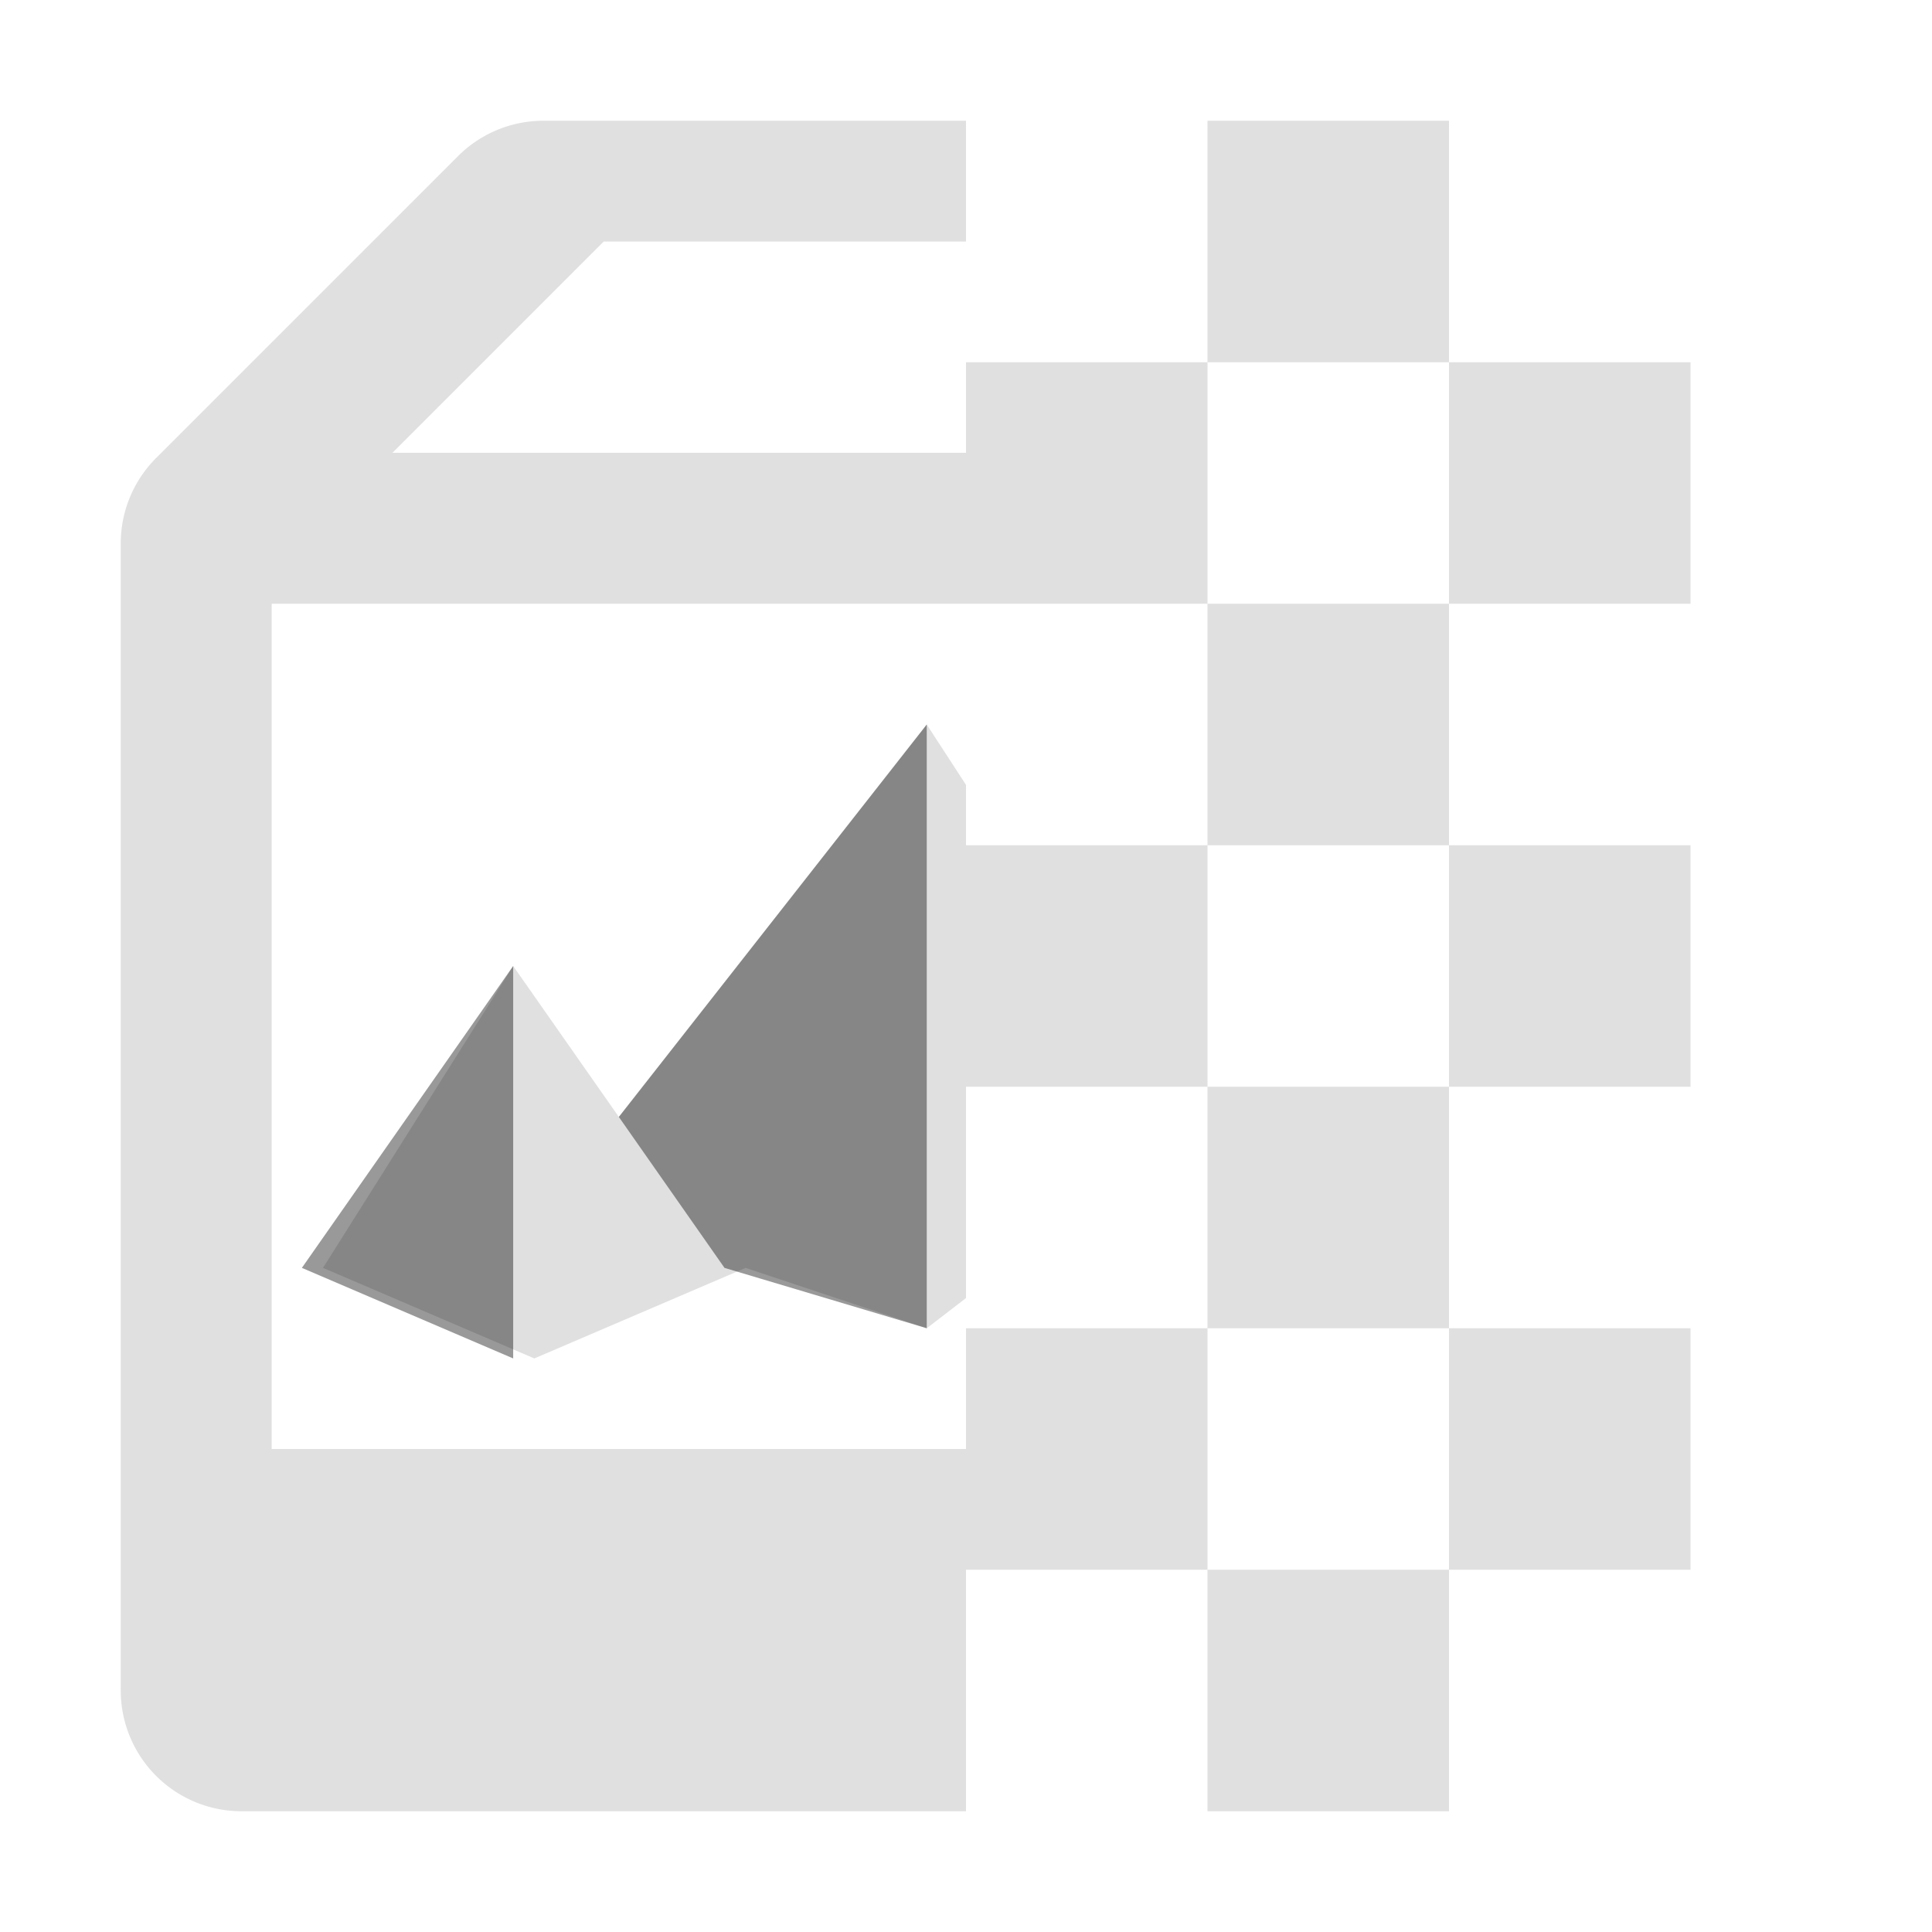
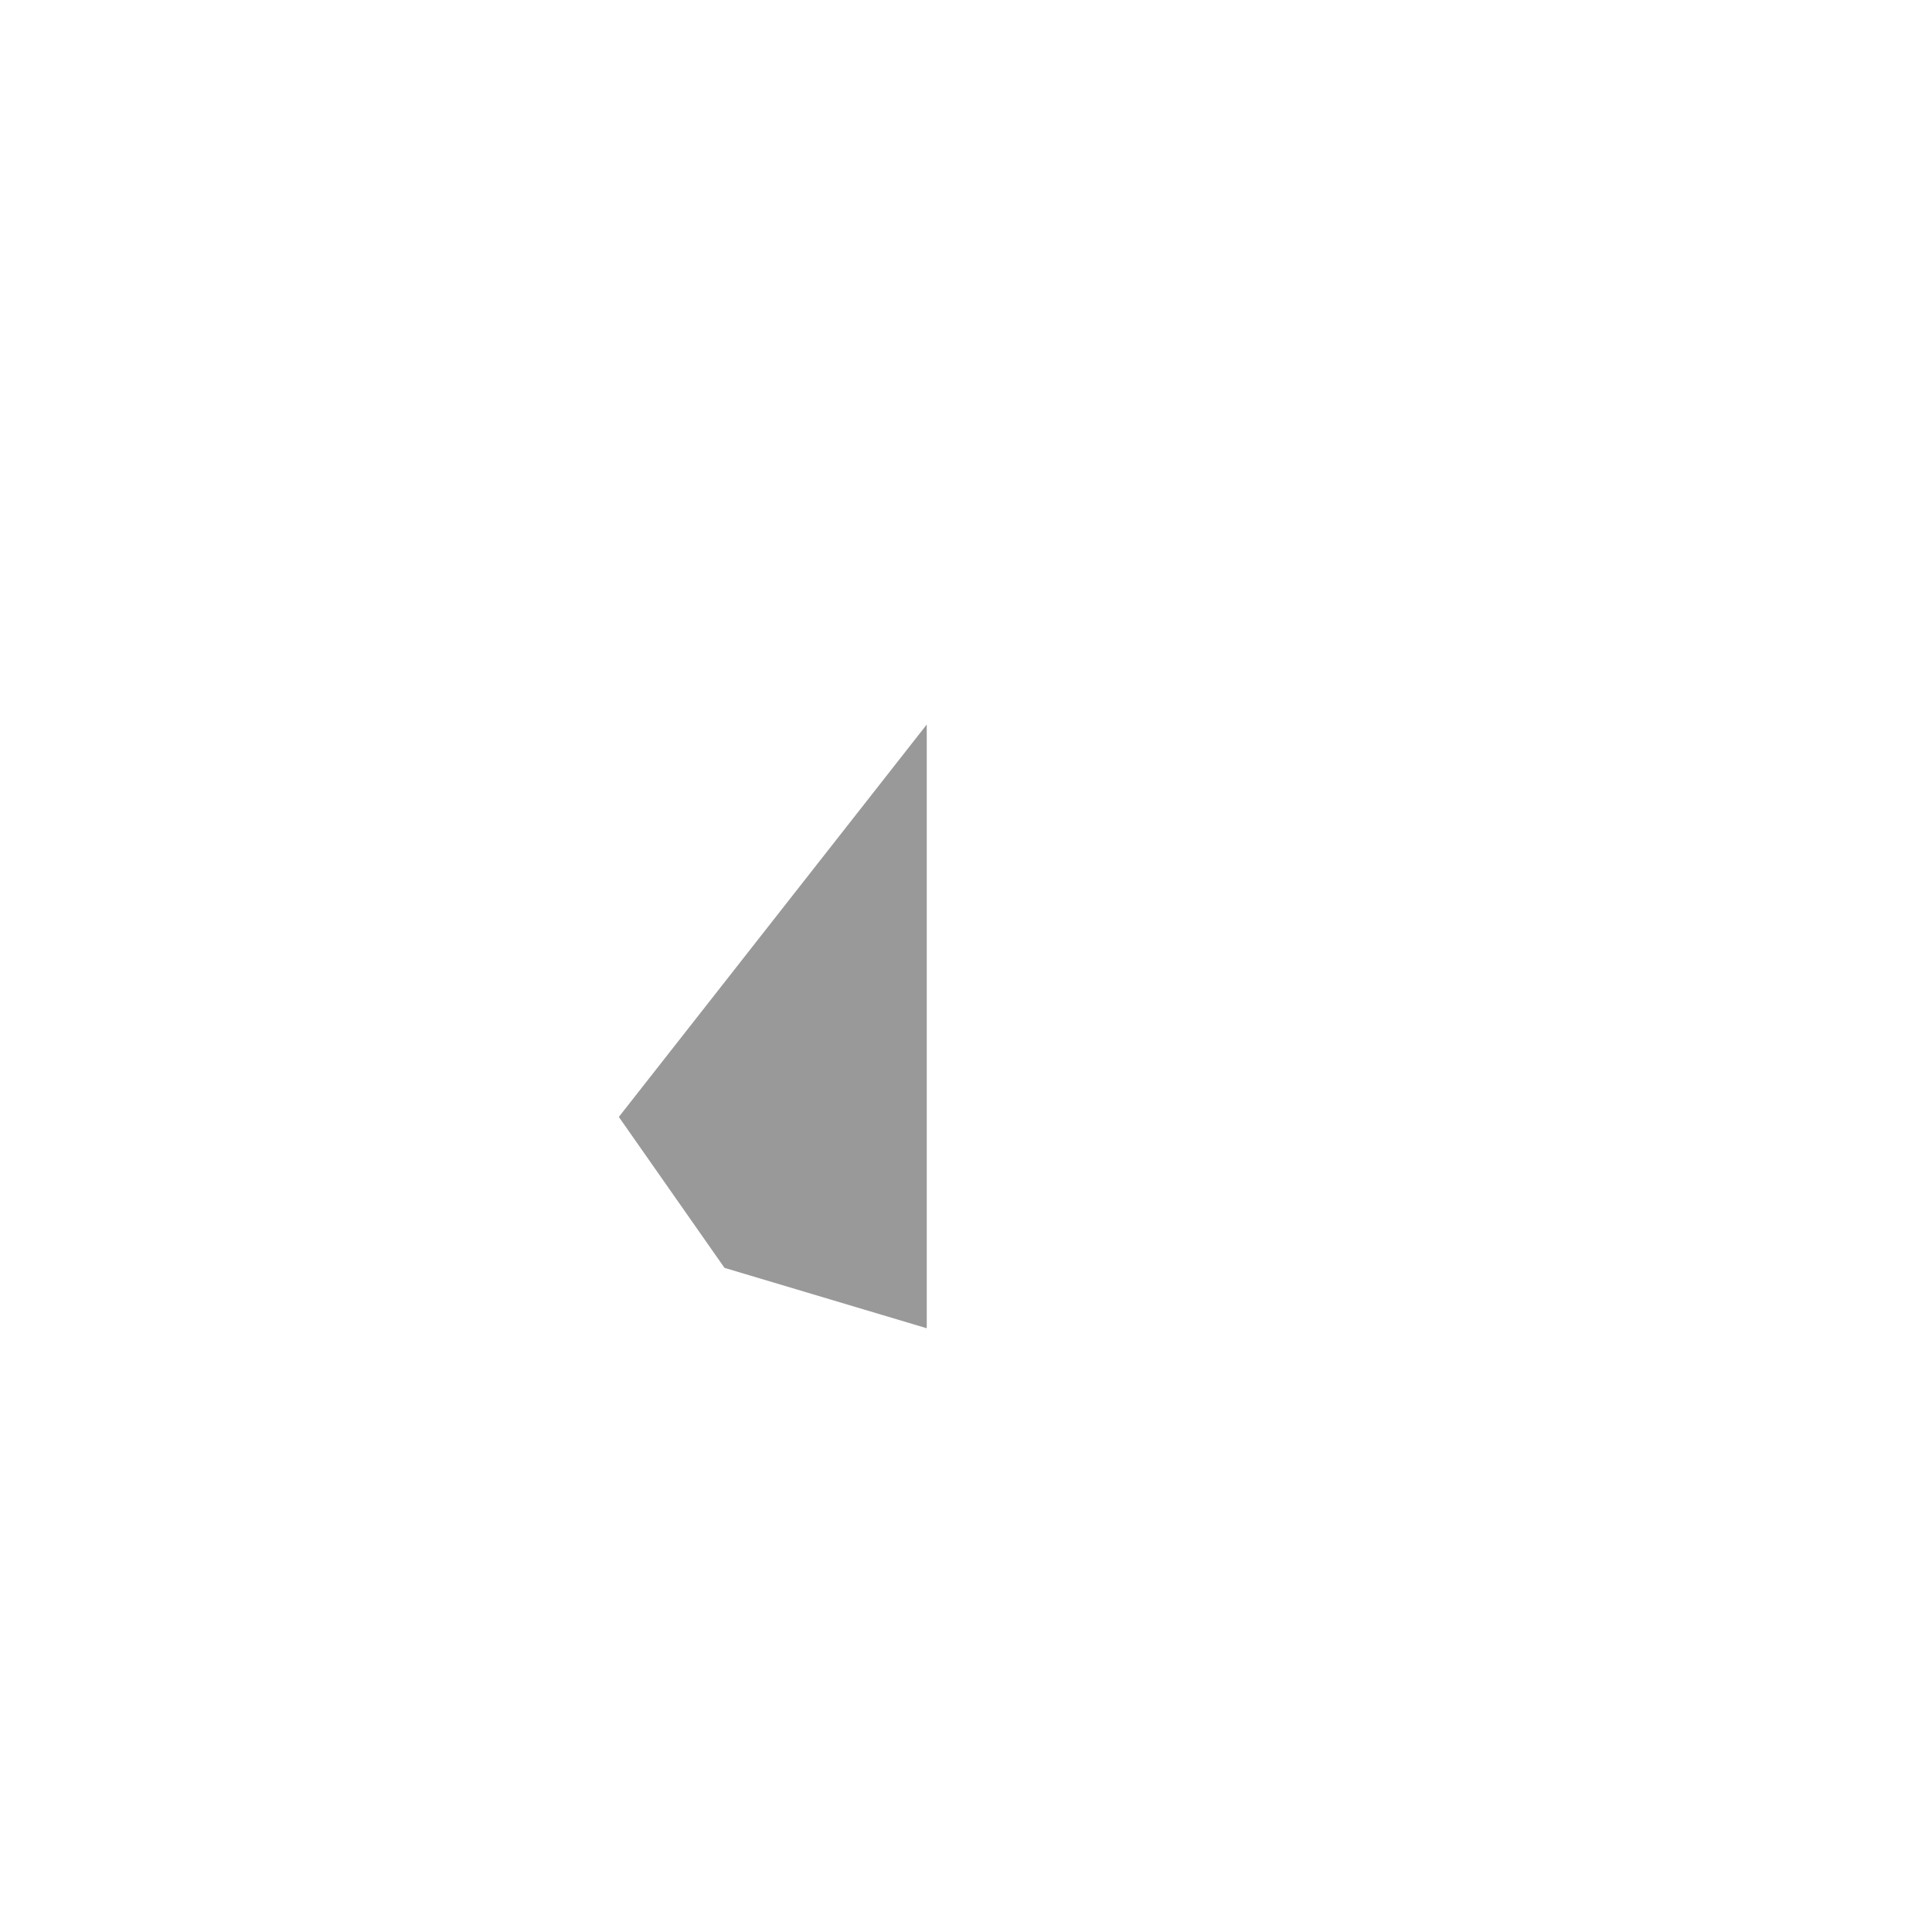
<svg xmlns="http://www.w3.org/2000/svg" width="16" height="16">
-   <path fill="#e0e0e0" d="M1 14a1 1 0 0 0 1 1h6v-2h2v-2H8v1H2.25V5H10V3H8v.75H3.25L5 2h3V1H4.5a1 1 0 0 0-.707.293l-2.5 2.5A1 1 0 0 0 1 4.5Zm6.675-8L8 6.5V7h2v2H8v1.75l-.325.25-1.5-.5-1.75.75-1.75-.75L4.25 8l.875 1.25ZM10 3h2V1h-2zm2 0v2h2V3zm0 2h-2v2h2zm0 2v2h2V7zm0 2h-2v2h2zm0 2v2h2v-2zm0 2h-2v2h2z" />
-   <path fill-opacity=".4" d="M7.675 6v5L6 10.5l-.875-1.25zM4.25 8v3.25L2.5 10.5" />
+   <path fill-opacity=".4" d="M7.675 6v5L6 10.5l-.875-1.25zM4.25 8L2.5 10.5" />
</svg>